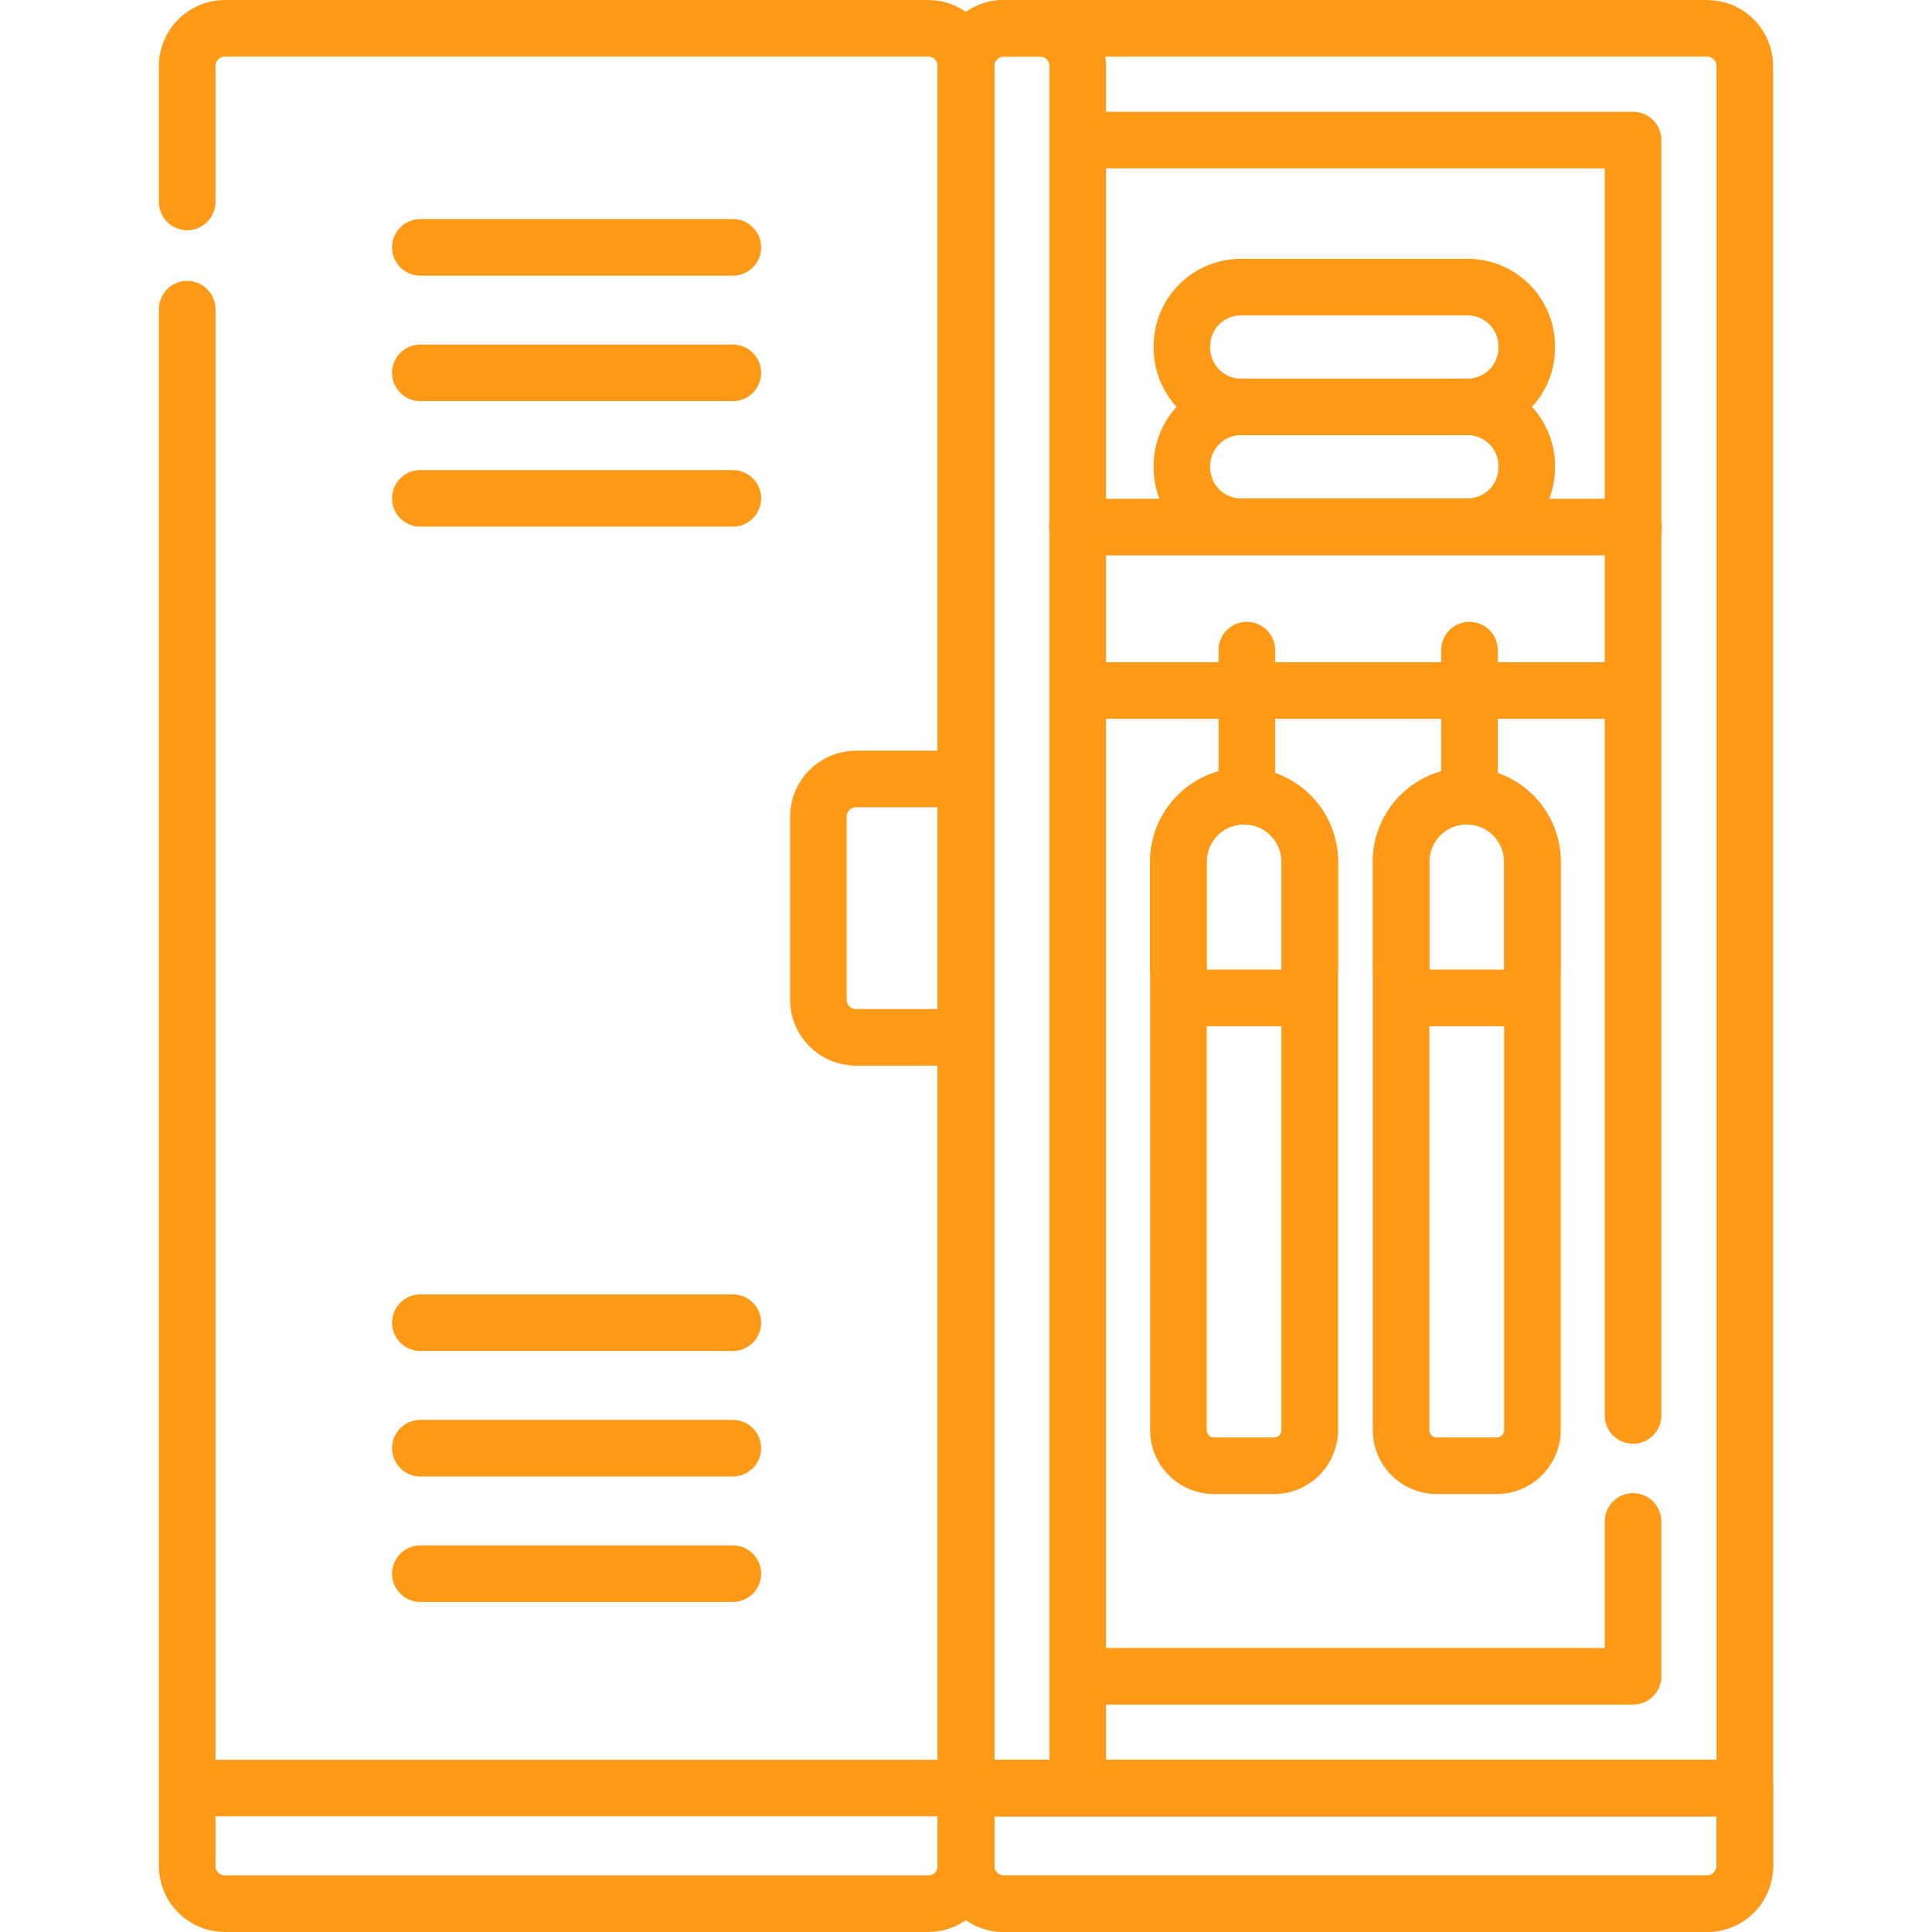
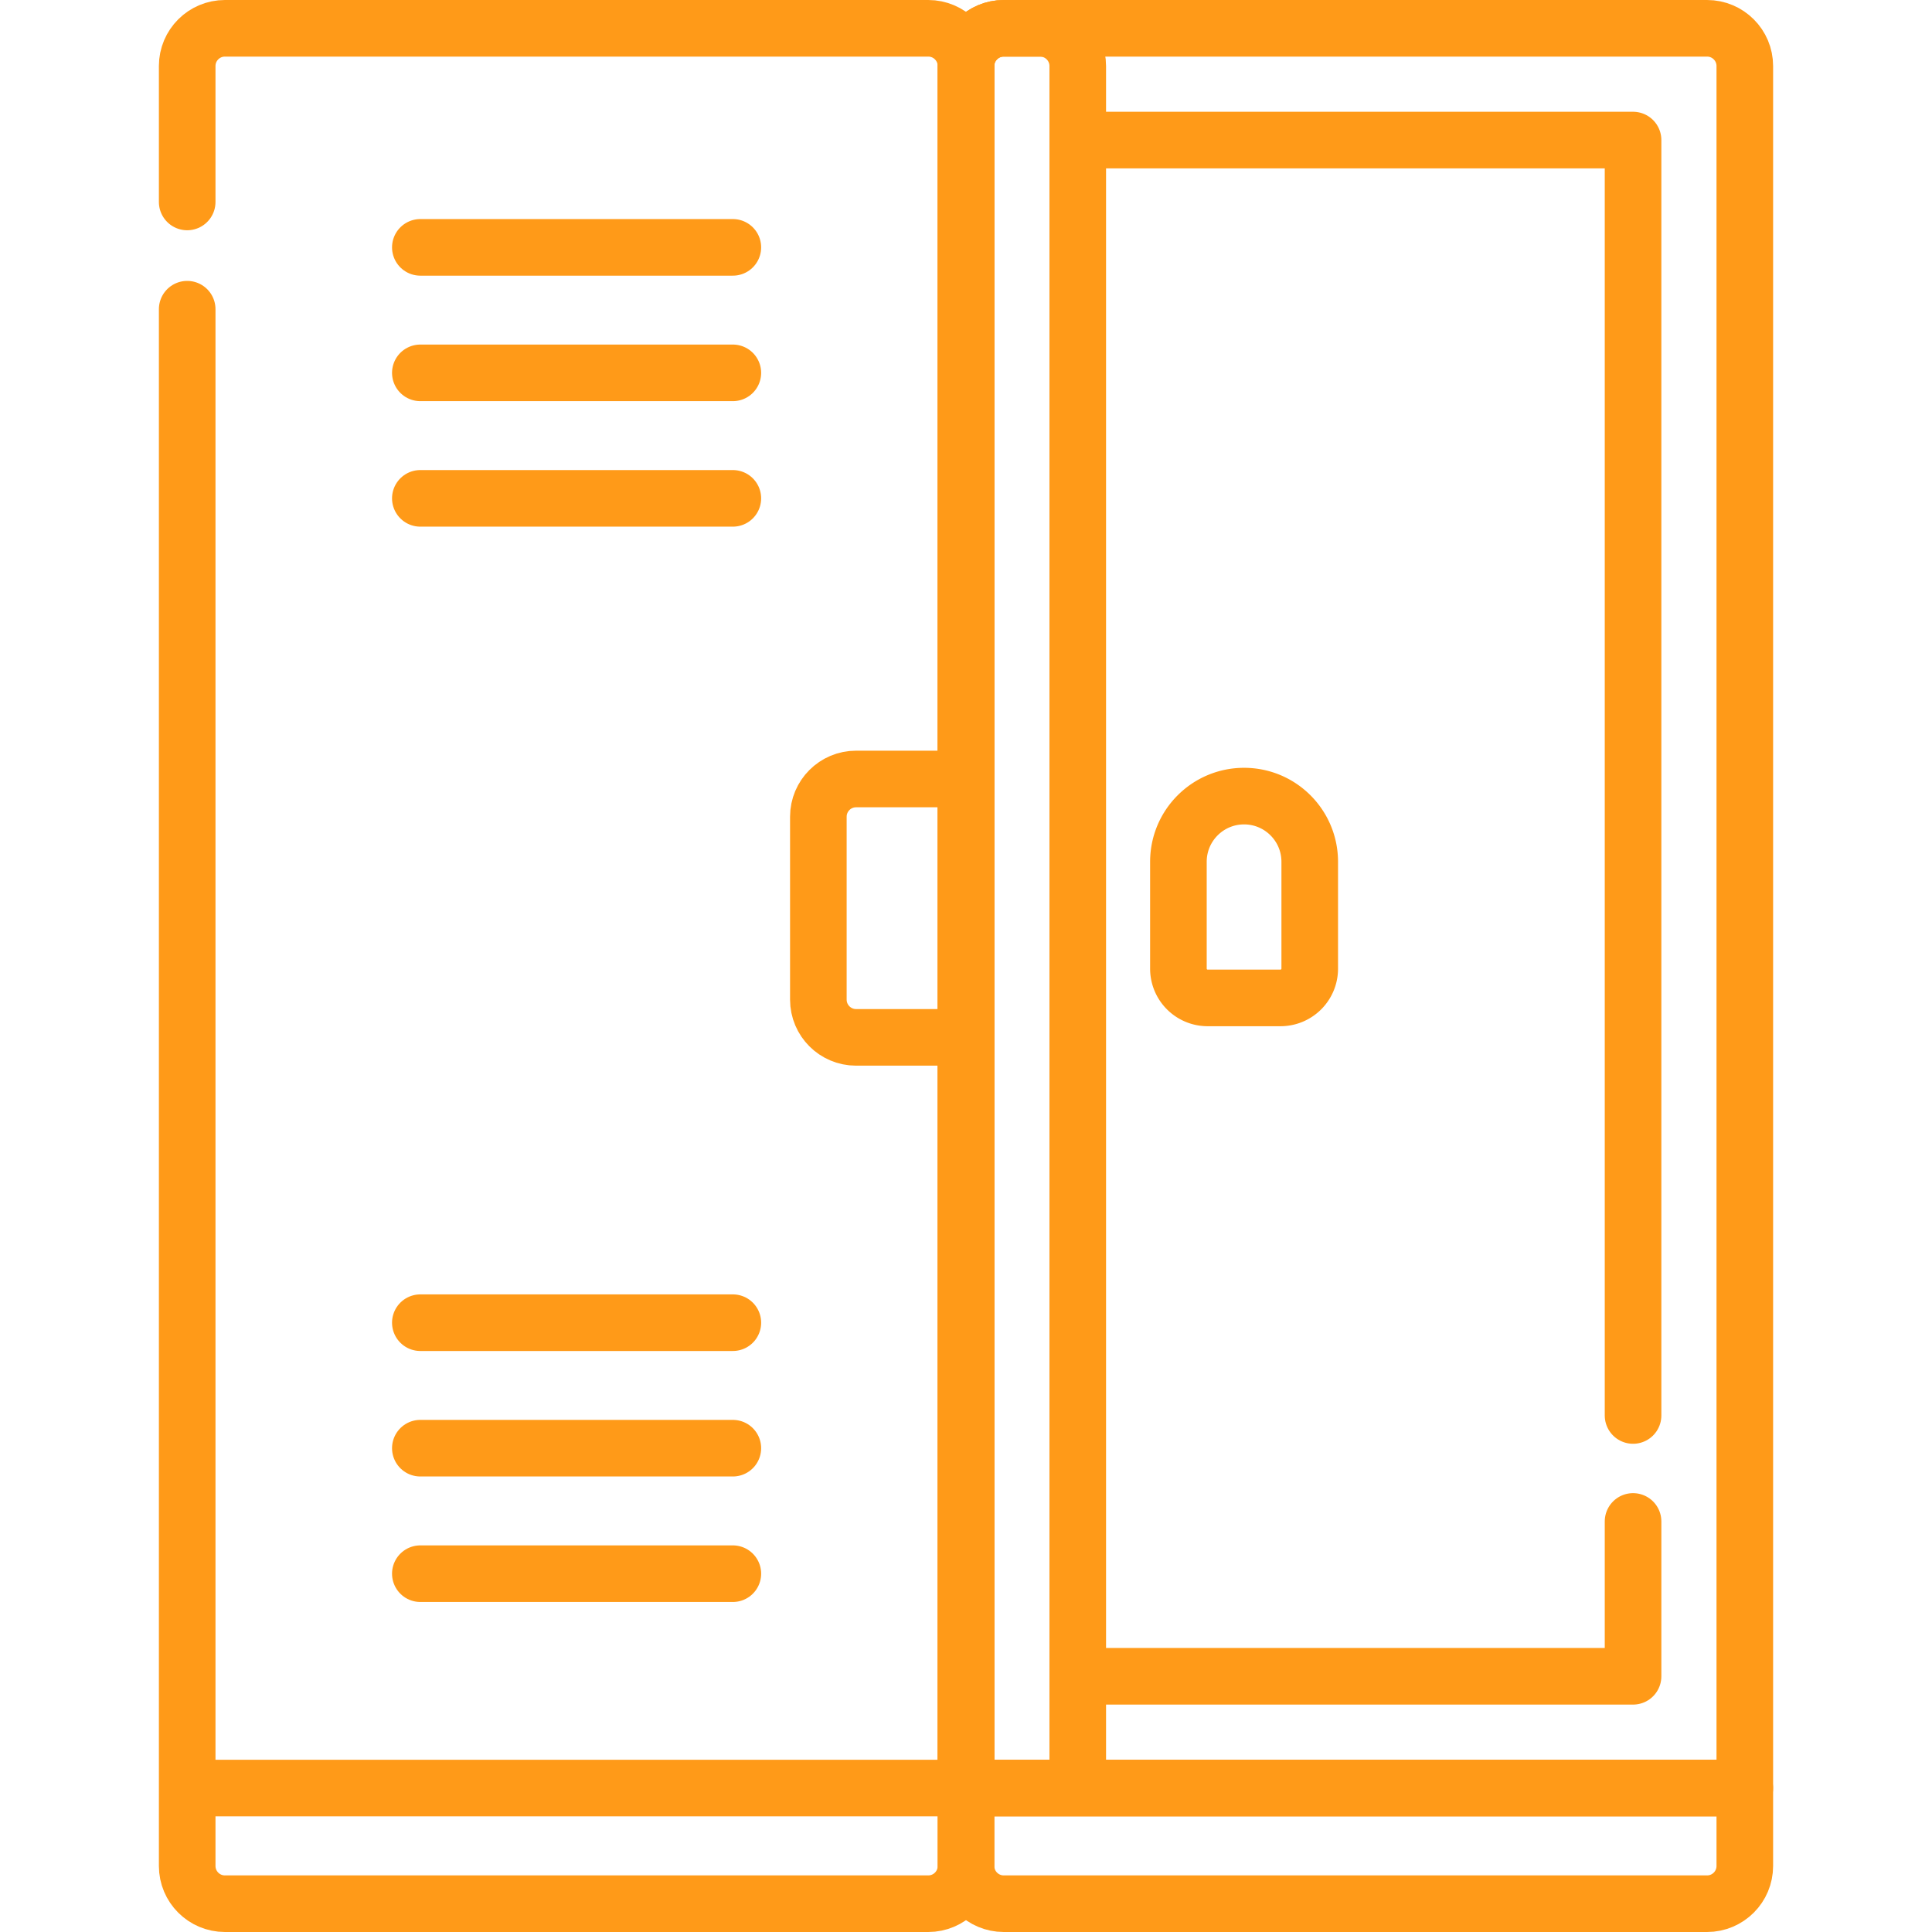
<svg xmlns="http://www.w3.org/2000/svg" version="1.1" width="64" height="64" x="0" y="0" viewBox="0 0 512 512" style="enable-background:new 0 0 512 512" xml:space="preserve" class="">
  <g>
    <path d="M49.607 53.52V17.5c0-5.523 4.477-10 10-10H246c5.523 0 10 4.477 10 10v456.351H49.607V81.942M246 504.5H59.607c-5.523 0-10-4.477-10-10v-20.649H256V494.5c0 5.523-4.477 10-10 10zM111.394 65.554h82.818M111.394 98.811h82.818M111.394 132.069h82.818M111.394 350.526h82.818M111.394 383.784h82.818M111.394 417.042h82.818" style="stroke-width:15;stroke-linecap:round;stroke-linejoin:round;stroke-miterlimit:10;" fill="none" stroke="#ff9a18" stroke-width="15" stroke-linecap="round" stroke-linejoin="round" stroke-miterlimit="10" data-original="#000000" class="" />
    <path d="M226.873 274.911H256v-68.472h-29.127c-5.523 0-10 4.477-10 10v48.472c0 5.523 4.477 10 10 10zM462.393 473.851H256V17.5c0-5.523 4.477-10 10-10h186.393c5.523 0 10 4.477 10 10v456.351z" style="stroke-width:15;stroke-linecap:round;stroke-linejoin:round;stroke-miterlimit:10;" fill="none" stroke="#ff9a18" stroke-width="15" stroke-linecap="round" stroke-linejoin="round" stroke-miterlimit="10" data-original="#000000" class="" />
    <path d="M285.615 473.851H256V17.5c0-5.523 4.477-10 10-10h9.615c5.523 0 10 4.477 10 10v456.351zM432.777 403.199v41.035H285.616V37.117h147.161v337.999M452.393 504.5H266c-5.523 0-10-4.477-10-10v-20.649h206.393V494.5c0 5.523-4.477 10-10 10z" style="stroke-width:15;stroke-linecap:round;stroke-linejoin:round;stroke-miterlimit:10;" fill="none" stroke="#ff9a18" stroke-width="15" stroke-linecap="round" stroke-linejoin="round" stroke-miterlimit="10" data-original="#000000" class="" />
-     <path d="M452.393 504.5H266c-5.523 0-10-4.477-10-10v-20.649h206.393V494.5c0 5.523-4.477 10-10 10zM388.945 139.567h-60.074c-8.64 0-15.645-7.004-15.645-15.645v-.447c0-8.64 7.004-15.645 15.645-15.645h60.074c8.64 0 15.645 7.004 15.645 15.645v.447c0 8.64-7.005 15.645-15.645 15.645zM388.945 107.83h-60.074c-8.64 0-15.645-7.004-15.645-15.645v-.447c0-8.64 7.004-15.645 15.645-15.645h60.074c8.64 0 15.645 7.004 15.645 15.645v.447c0 8.641-7.005 15.645-15.645 15.645zM285.508 139.677h147.377M286.323 182.988H432.07M389.43 210.976v-38.684M371.299 378.973V228.377c0-9.61 7.791-17.401 17.401-17.401h0c9.61 0 17.401 7.791 17.401 17.401v150.595a9.468 9.468 0 0 1-9.467 9.467h-15.869c-5.227.001-9.466-4.238-9.466-9.466z" style="stroke-width:15;stroke-linecap:round;stroke-linejoin:round;stroke-miterlimit:10;" fill="none" stroke="#ff9a18" stroke-width="15" stroke-linecap="round" stroke-linejoin="round" stroke-miterlimit="10" data-original="#000000" class="" />
-     <path d="M371.299 256.71v-28.333c0-9.61 7.791-17.401 17.401-17.401h0c9.61 0 17.401 7.791 17.401 17.401v28.333a7.748 7.748 0 0 1-7.748 7.748h-19.306a7.748 7.748 0 0 1-7.748-7.748zM330.422 210.976v-38.684M312.291 378.973V228.377c0-9.61 7.791-17.401 17.401-17.401h0c9.61 0 17.401 7.791 17.401 17.401v150.595a9.467 9.467 0 0 1-9.467 9.467h-15.868c-5.228.001-9.467-4.238-9.467-9.466z" style="stroke-width:15;stroke-linecap:round;stroke-linejoin:round;stroke-miterlimit:10;" fill="none" stroke="#ff9a18" stroke-width="15" stroke-linecap="round" stroke-linejoin="round" stroke-miterlimit="10" data-original="#000000" class="" />
    <path d="M312.291 256.71v-28.333c0-9.61 7.791-17.401 17.401-17.401h0c9.61 0 17.401 7.791 17.401 17.401v28.333a7.748 7.748 0 0 1-7.748 7.748H320.04a7.748 7.748 0 0 1-7.749-7.748z" style="stroke-width:15;stroke-linecap:round;stroke-linejoin:round;stroke-miterlimit:10;" fill="none" stroke="#ff9a18" stroke-width="15" stroke-linecap="round" stroke-linejoin="round" stroke-miterlimit="10" data-original="#000000" class="" />
  </g>
</svg>